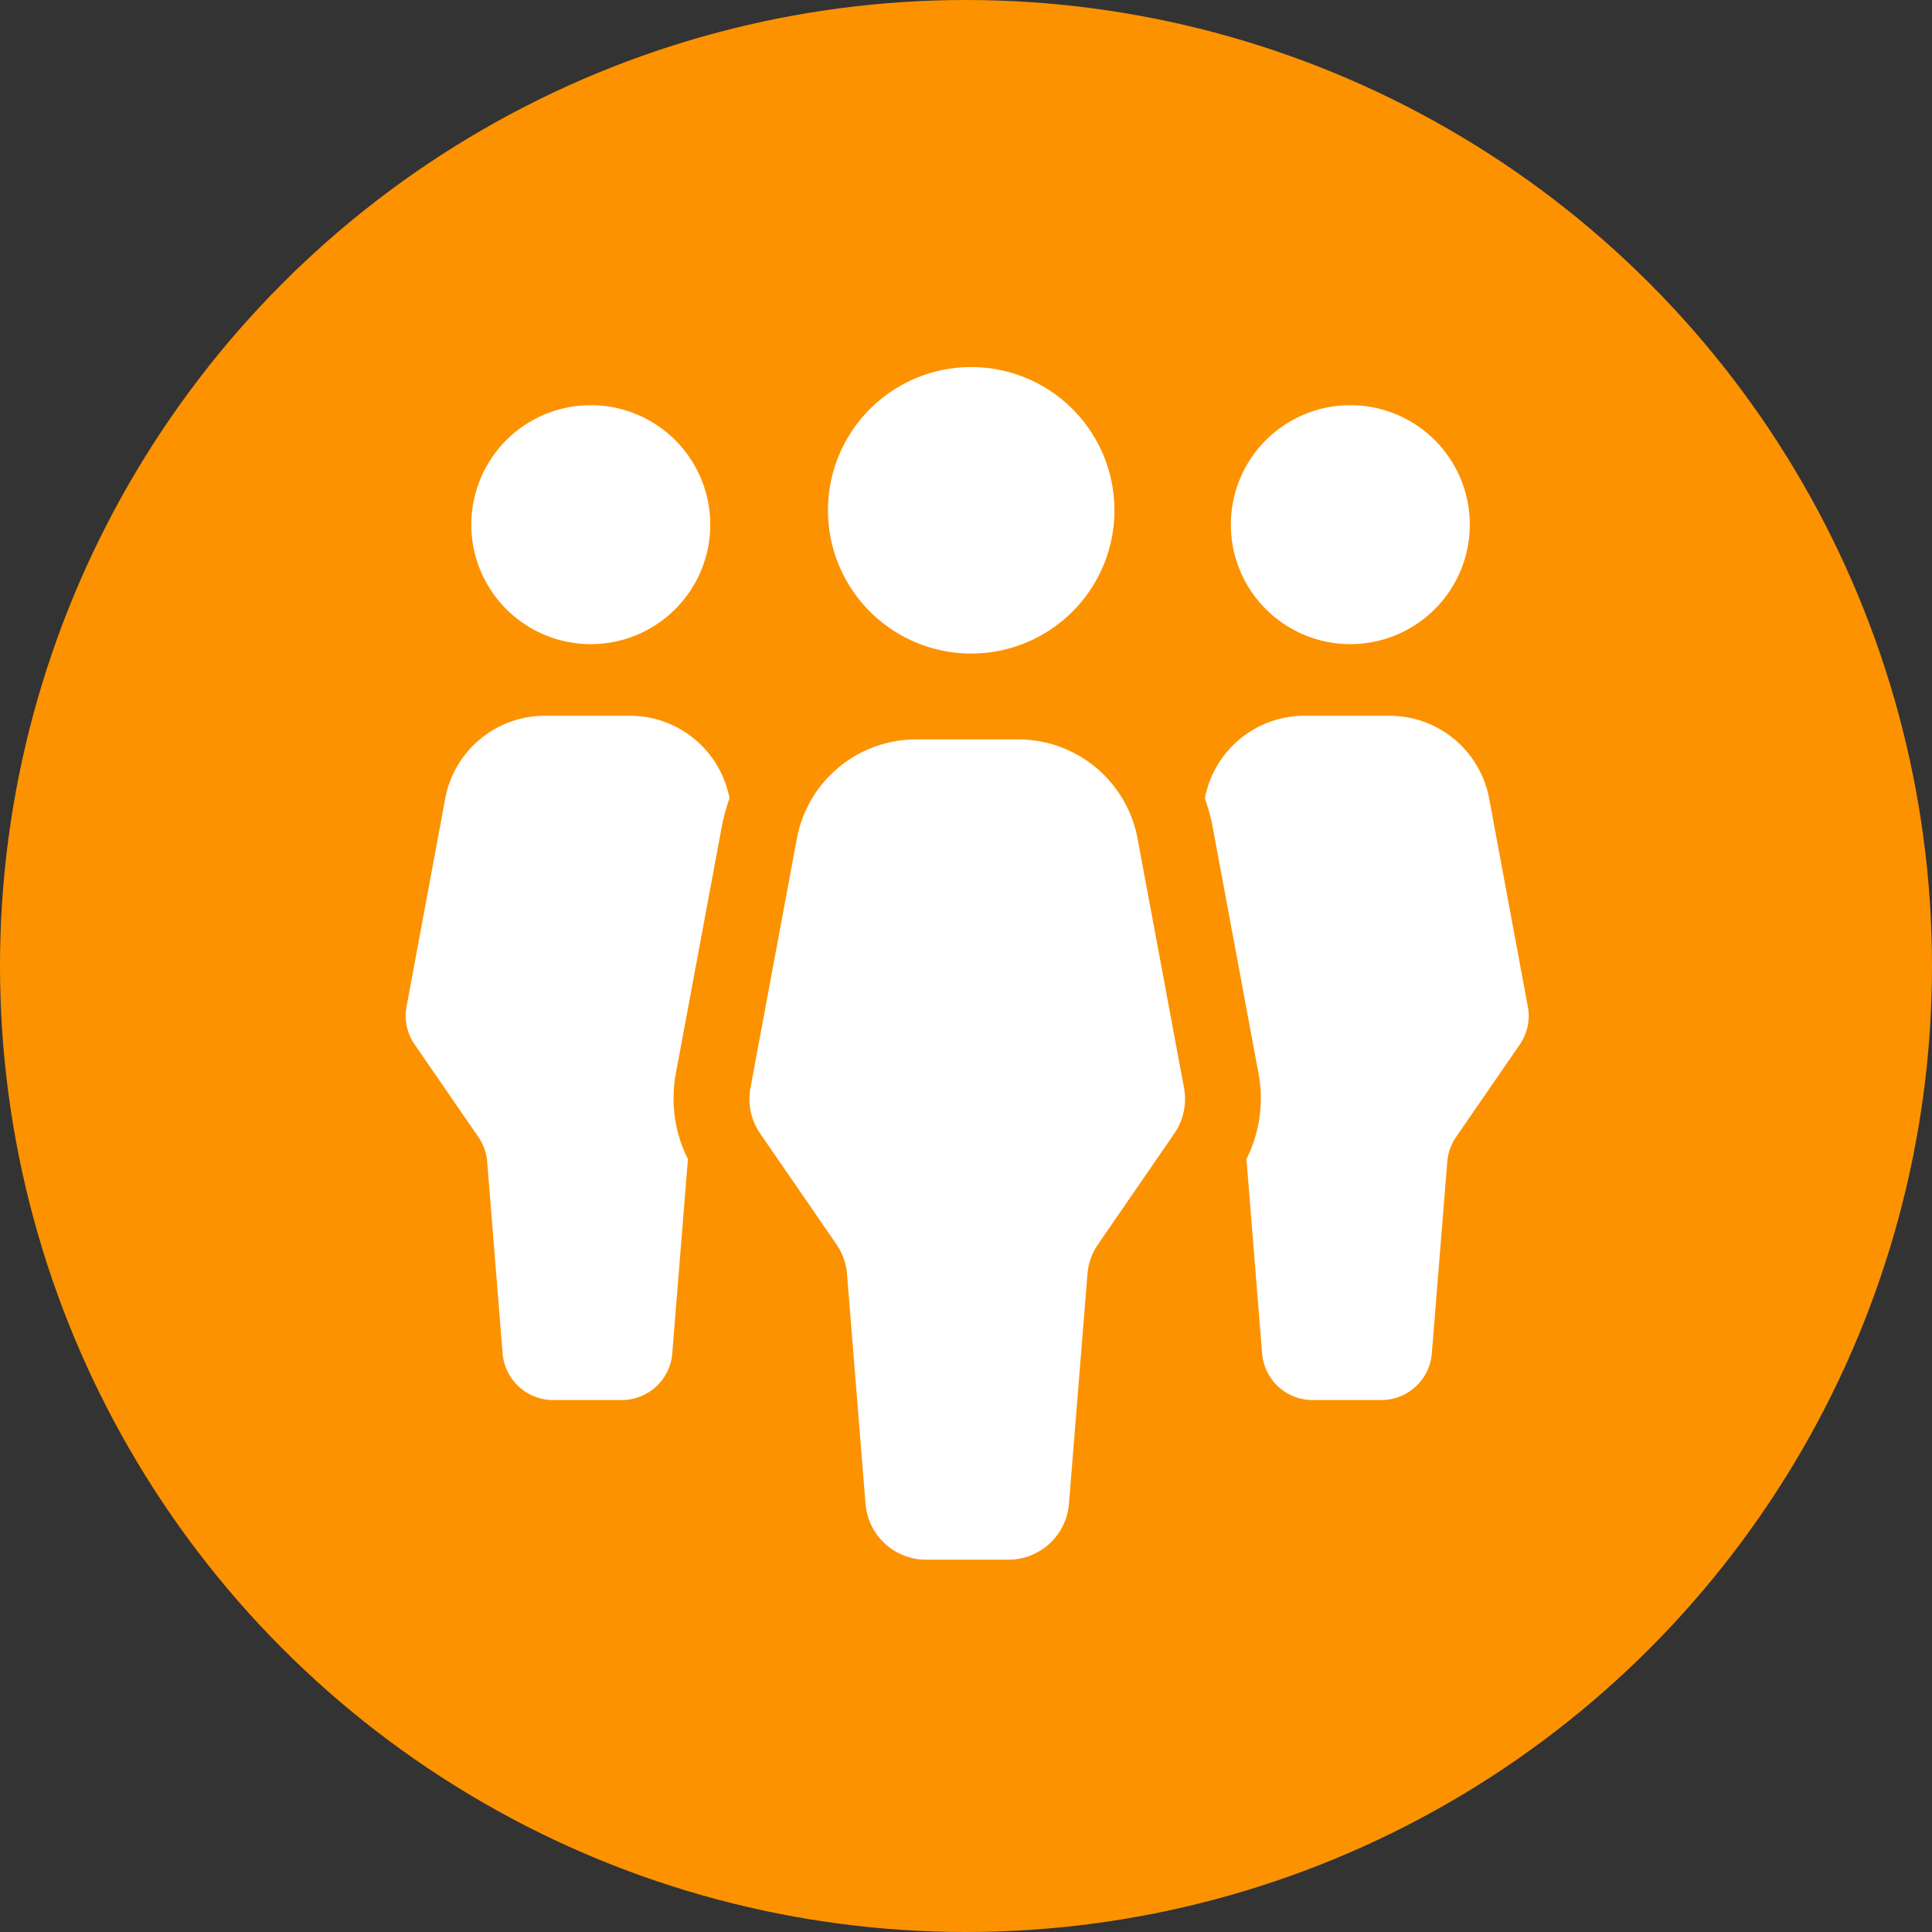
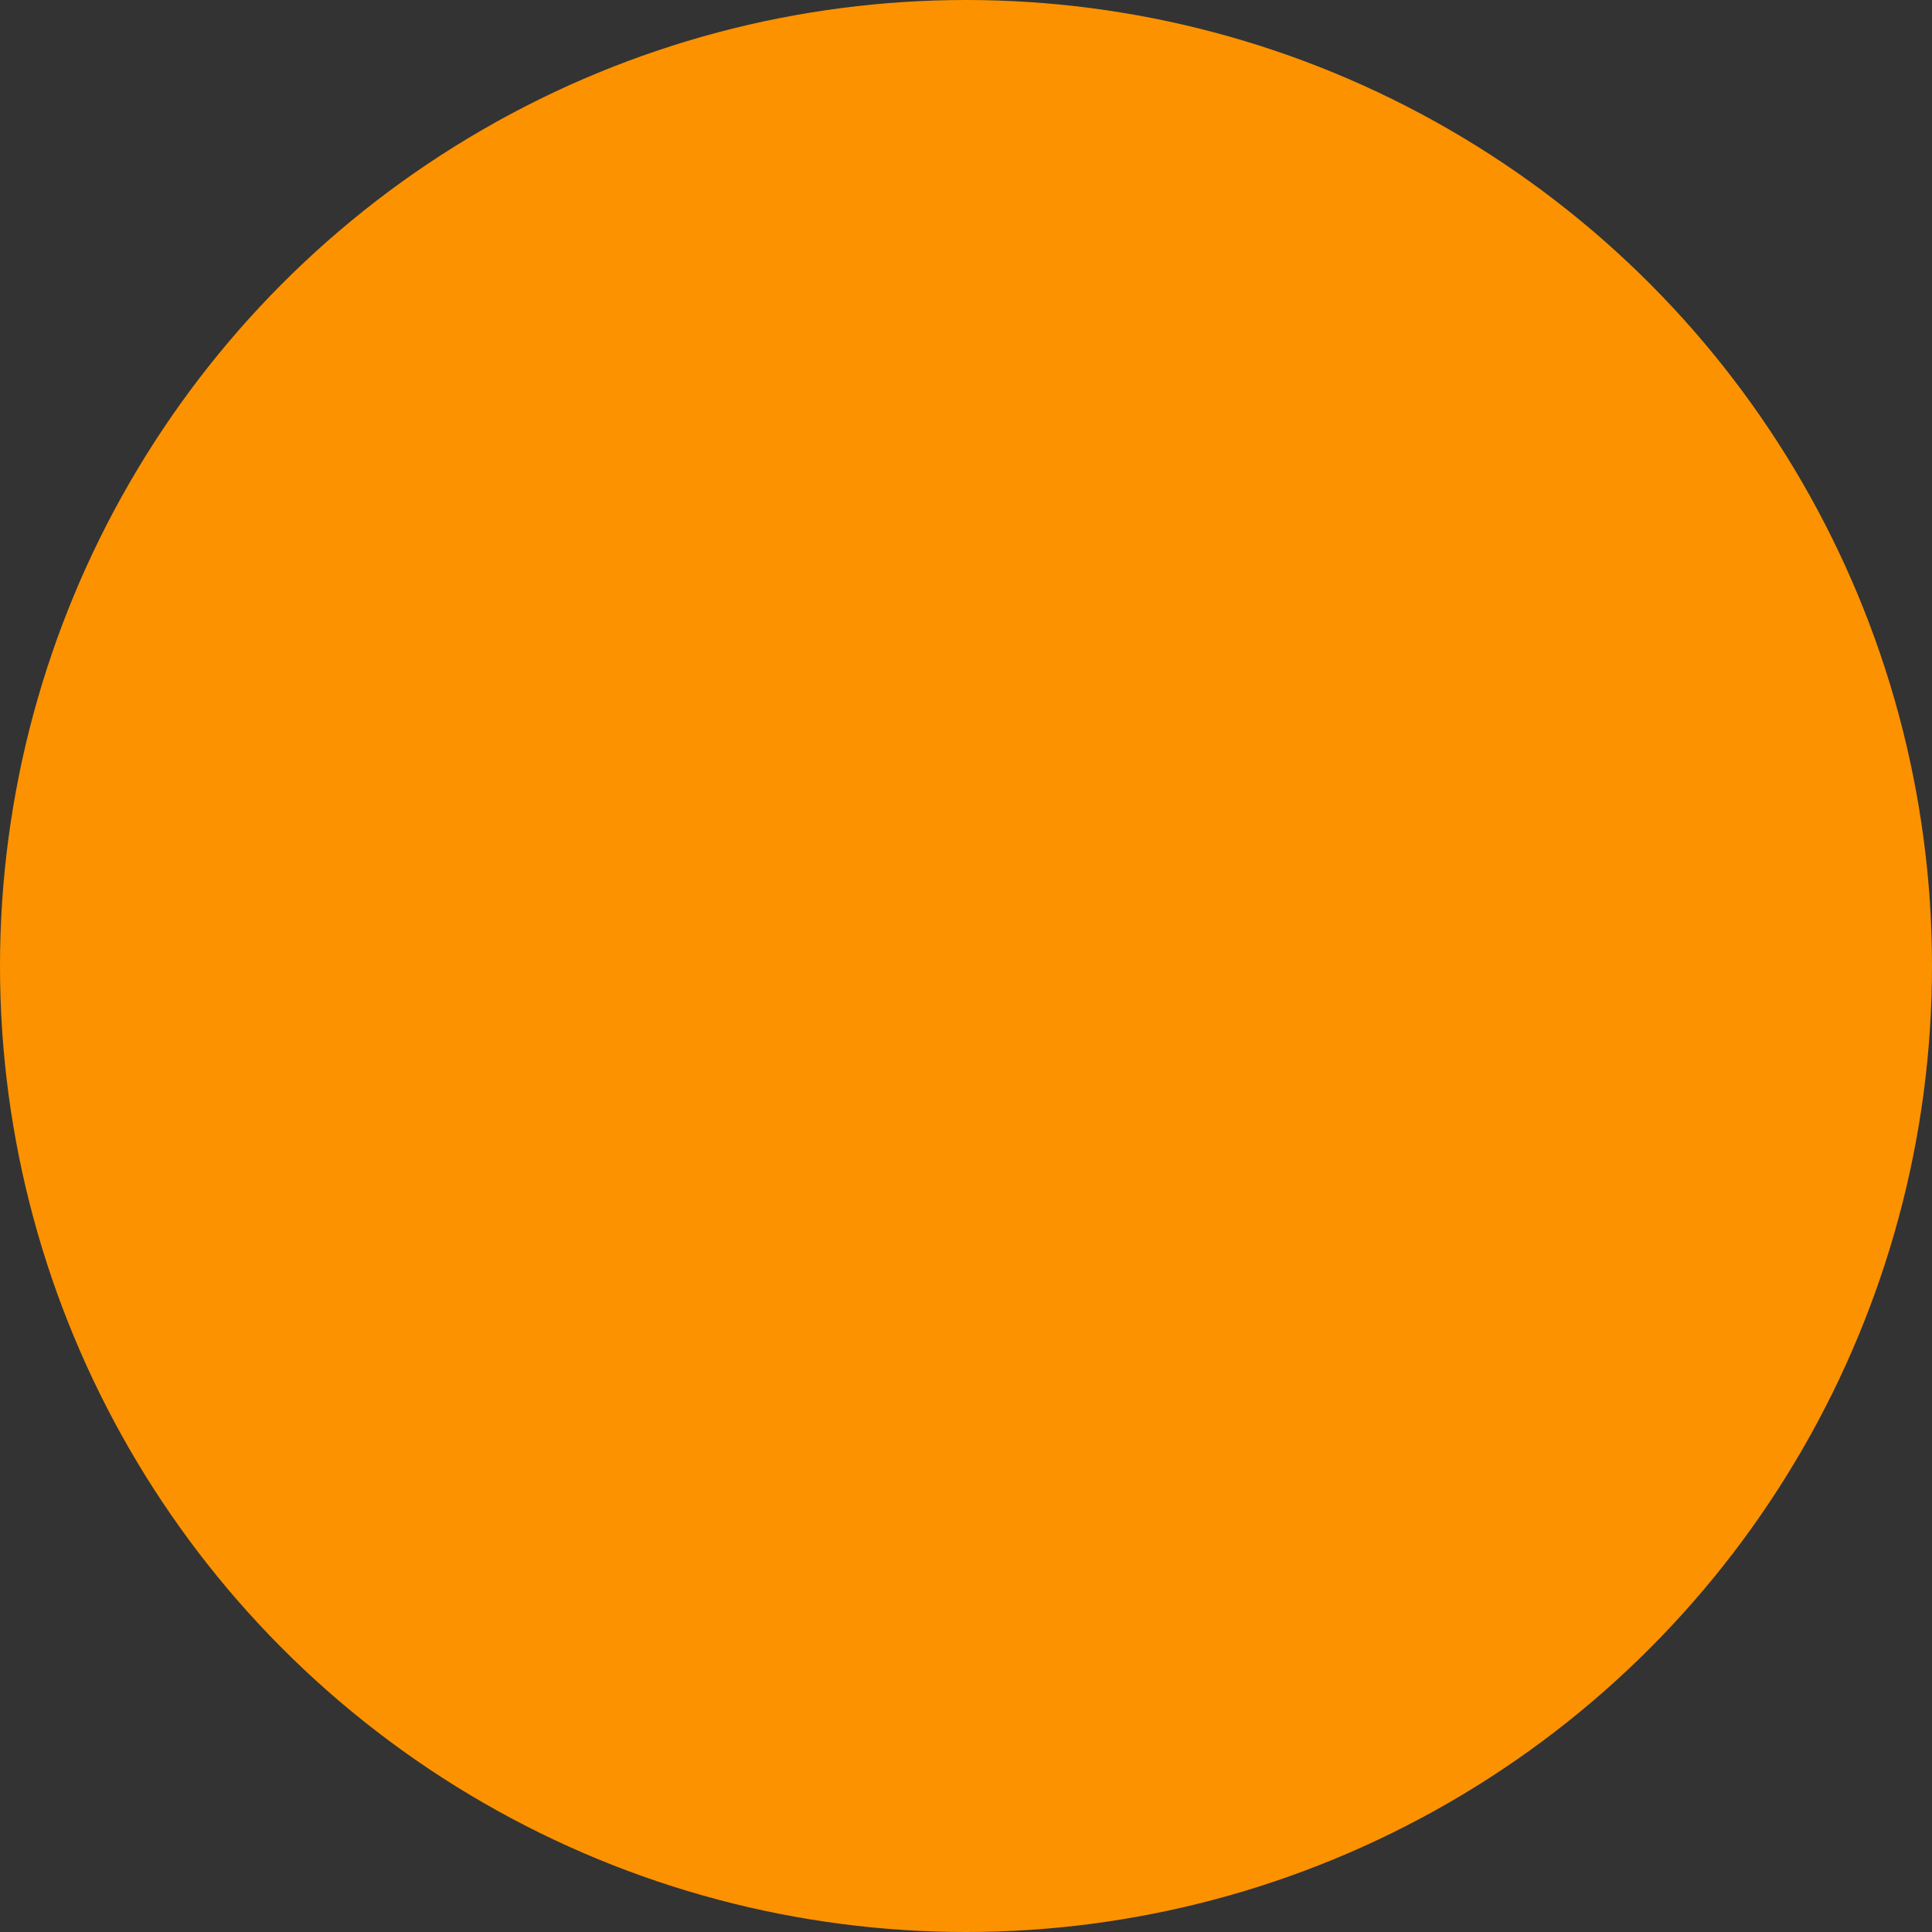
<svg xmlns="http://www.w3.org/2000/svg" width="100" height="100" viewBox="0 0 100 100">
  <rect x="0" y="0" width="100" height="100" fill="#333333" stroke="none" />
  <g transform="translate(-414 -5648)">
    <circle data-name="Ellipse 35" cx="50" cy="50" r="50" transform="translate(414 5648)" fill="#fc9200" />
-     <path data-name="Path 713" d="M464.271 5681.827a7.414 7.414 0 10-7.415-7.415 7.414 7.414 0 007.415 7.415zm-19.691-.487a6.184 6.184 0 10-6.185-6.183 6.184 6.184 0 006.186 6.183zm39.314 0a6.184 6.184 0 10-6.185-6.183 6.184 6.184 0 006.184 6.183zm9.185 18.756l-2-10.762a5.25 5.25 0 00-5.159-4.287h-4.4a5.249 5.249 0 00-5.156 4.276 10.207 10.207 0 01.382 1.367l2.4 12.9a7 7 0 01-.643 4.43c0 .038.02.072.024.11l.8 9.924a2.625 2.625 0 002.615 2.412h3.554a2.625 2.625 0 002.615-2.412l.8-9.924a2.626 2.626 0 01.454-1.277l3.3-4.79a2.613 2.613 0 00.416-1.967zm-46.475-15.049h-4.4a5.25 5.25 0 00-5.16 4.287l-2 10.762a2.613 2.613 0 00.418 1.967l3.3 4.79a2.625 2.625 0 01.454 1.277l.8 9.924a2.625 2.625 0 002.615 2.412h3.55a2.625 2.625 0 002.615-2.412l.8-9.924c0-.038.019-.072.024-.109a7.006 7.006 0 01-.643-4.433l2.4-12.9a10.2 10.2 0 01.382-1.367 5.249 5.249 0 00-5.155-4.274zm26.277 6.362a6.289 6.289 0 00-6.183-5.139h-5.271a6.289 6.289 0 00-6.183 5.139l-2.4 12.9a3.149 3.149 0 00.5 2.359l3.953 5.741a3.138 3.138 0 01.544 1.532l.958 11.895a3.146 3.146 0 003.136 2.894h4.258a3.146 3.146 0 003.136-2.894l.958-11.895a3.138 3.138 0 01.544-1.532l3.953-5.741a3.149 3.149 0 00.5-2.359z" fill="#fff" />
  </g>
</svg>